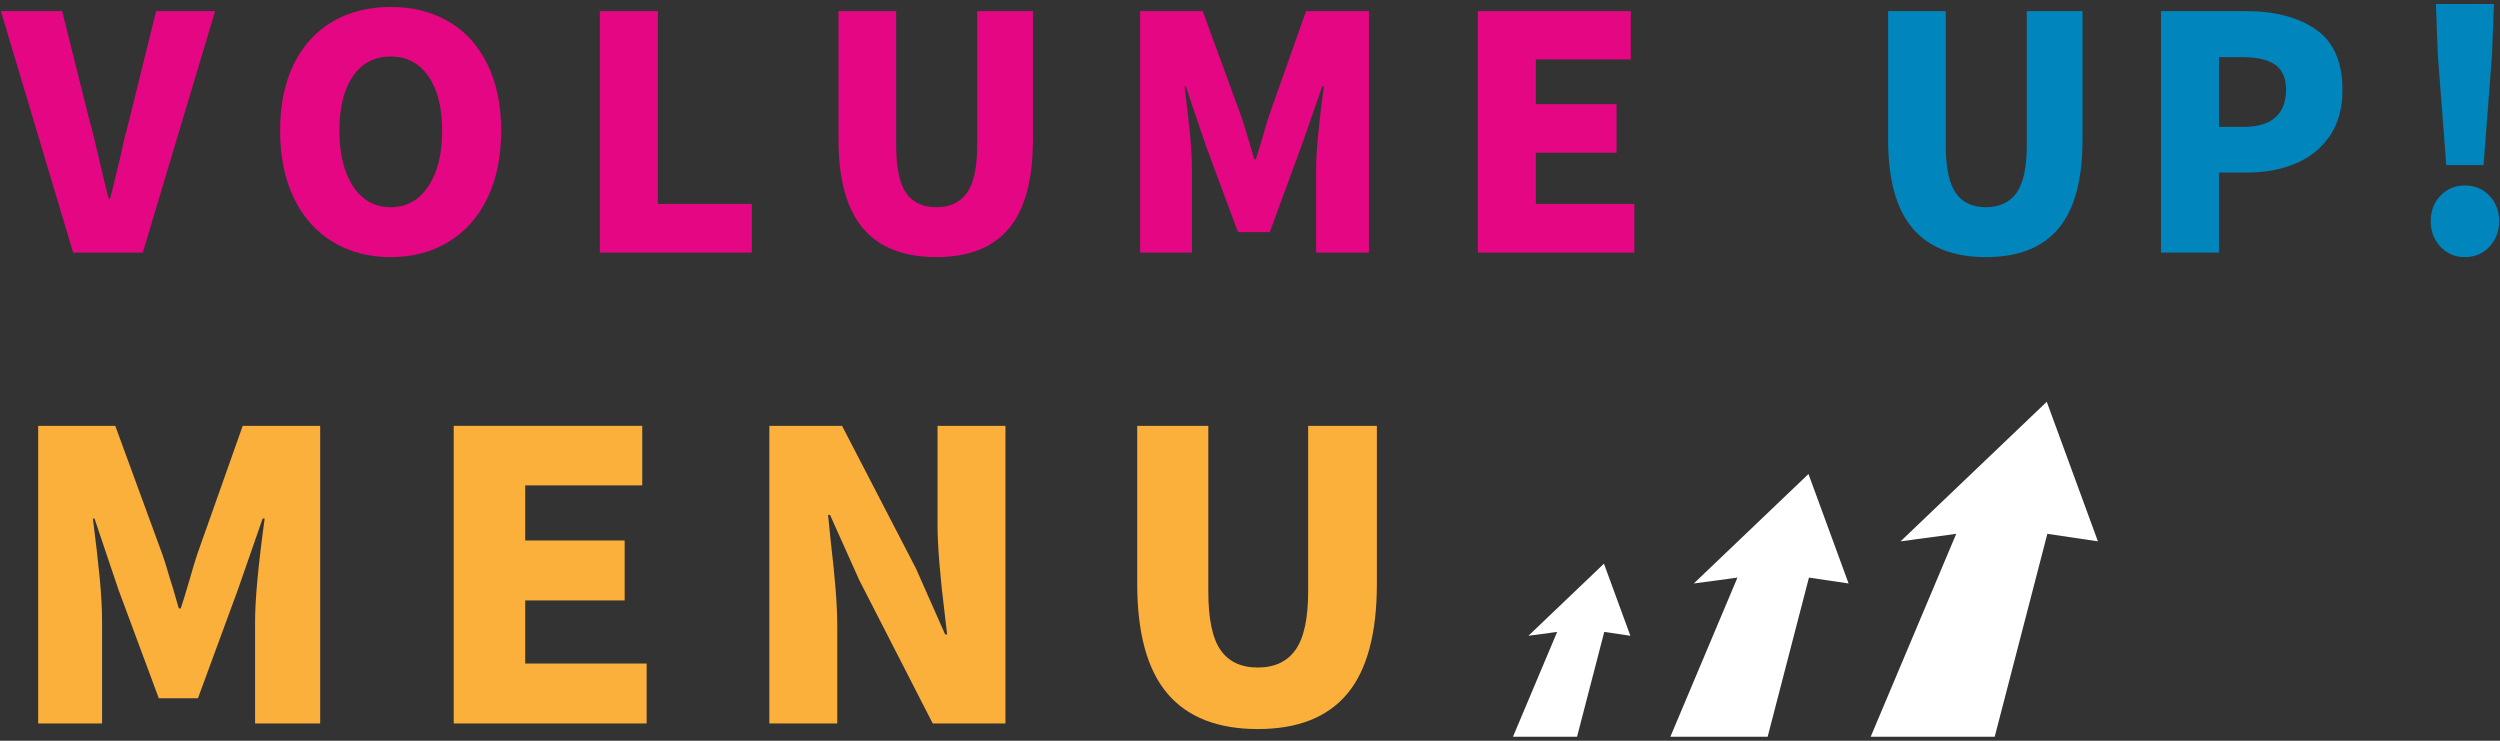
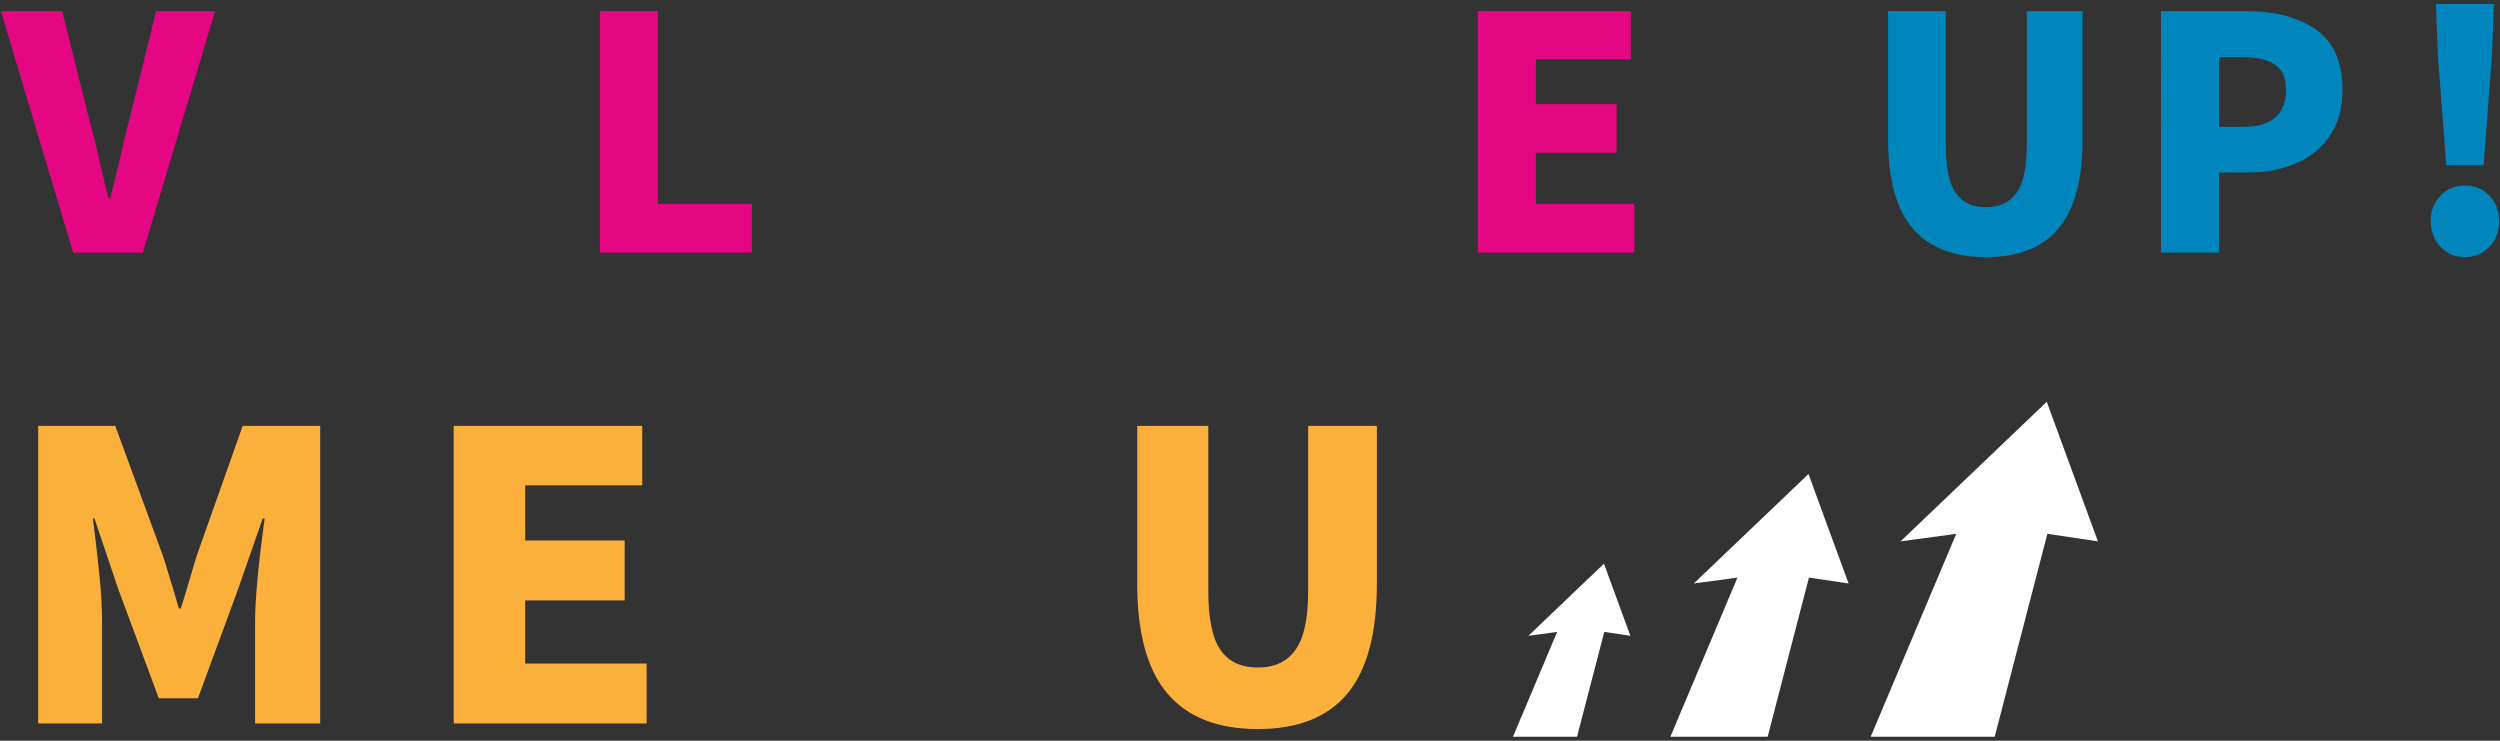
<svg xmlns="http://www.w3.org/2000/svg" id="d" width="162" height="48" viewBox="0 0 162 48">
  <rect x="0" y="0" width="162" height="48" fill="#333333" stroke="none" />
  <path d="M.058.722h3.97l1.785,7.14c.168.574.398,1.512.692,2.814.266,1.12.441,1.848.525,2.184h.104c.098-.336.315-1.218.651-2.646.154-.742.343-1.526.567-2.352l1.764-7.14h3.822l-4.684,15.645h-4.515L.058.722Z" fill="#e40683" />
-   <path d="M21.565,15.675c-1.086-.658-1.926-1.603-2.521-2.835s-.893-2.688-.893-4.368.298-3.122.893-4.326c.595-1.204,1.432-2.121,2.51-2.751,1.078-.63,2.331-.945,3.759-.945s2.681.315,3.759.945c1.078.63,1.915,1.551,2.51,2.762s.893,2.649.893,4.315c0,1.68-.298,3.136-.893,4.368s-1.436,2.177-2.52,2.835c-1.086.658-2.335.987-3.749.987s-2.664-.329-3.748-.987ZM27.75,12.083c.602-.896.902-2.1.902-3.612,0-1.498-.298-2.674-.893-3.528s-1.41-1.281-2.446-1.281-1.848.424-2.436,1.271c-.589.847-.883,2.026-.883,3.539s.298,2.716.893,3.612c.596.896,1.403,1.344,2.426,1.344,1.021,0,1.834-.448,2.437-1.344Z" fill="#e40683" />
  <path d="M38.871,16.367V.722h3.76v12.495h6.09v3.15h-9.85Z" fill="#e40683" />
-   <path d="M55.92,14.792c-1.058-1.246-1.586-3.171-1.586-5.775V.722h3.738v8.694c0,1.442.213,2.471.641,3.087.427.616,1.081.924,1.964.924.882,0,1.543-.312,1.984-.935.44-.623.661-1.648.661-3.077V.722h3.612v8.295c0,2.618-.519,4.546-1.555,5.786-1.036,1.239-2.604,1.858-4.703,1.858-2.114,0-3.7-.623-4.757-1.869Z" fill="#e40683" />
-   <path d="M73.88.722h4.054l2.478,6.762c.112.322.21.63.294.924s.168.567.252.819l.315,1.092h.104c.112-.336.266-.84.462-1.512.154-.546.287-.987.399-1.323l2.394-6.762h4.074v15.645h-3.423v-5.355c0-1.162.168-2.968.504-5.418h-.104l-1.303,3.738-2.1,5.712h-2.058l-2.121-5.712-1.261-3.738h-.084c.154,1.204.273,2.24.357,3.108.084.868.126,1.638.126,2.31v5.355h-3.36V.722Z" fill="#e40683" />
  <path d="M95.763,16.367V.722h9.912v3.129h-6.152v2.898h5.229v3.15h-5.229v3.318h6.384v3.15h-10.144Z" fill="#e40683" />
  <path d="M123.934,14.792c-1.058-1.246-1.586-3.171-1.586-5.775V.722h3.738v8.694c0,1.442.213,2.471.641,3.087.427.616,1.081.924,1.964.924.882,0,1.543-.312,1.984-.935.44-.623.661-1.648.661-3.077V.722h3.612v8.295c0,2.618-.519,4.546-1.555,5.786-1.036,1.239-2.604,1.858-4.703,1.858-2.114,0-3.7-.623-4.757-1.869Z" fill="#0086bd" />
  <path d="M145.533.722c1.891,0,3.405.399,4.547,1.197,1.141.798,1.712,2.1,1.712,3.906,0,1.19-.277,2.188-.83,2.993s-1.295,1.4-2.226,1.785c-.932.385-1.971.578-3.119.578h-1.826v5.187h-3.76V.722h5.502ZM145.428,8.219c.896,0,1.571-.207,2.026-.62.455-.413.683-1.004.683-1.774,0-.756-.234-1.298-.703-1.627-.47-.329-1.173-.494-2.111-.494h-1.532v4.515h1.638Z" fill="#0086bd" />
  <path d="M158.141,15.989c-.42-.448-.63-1.001-.63-1.659,0-.658.21-1.208.63-1.648s.945-.662,1.575-.662c.644,0,1.176.221,1.596.662s.63.991.63,1.648c0,.658-.21,1.211-.63,1.659s-.952.672-1.596.672c-.63,0-1.155-.224-1.575-.672ZM158.519,10.697l-.546-7.098-.126-3.339h3.759l-.126,3.339-.546,7.098h-2.415Z" fill="#0086bd" />
  <path d="M2.474,27.595h4.995l3.055,8.335c.138.397.259.777.362,1.139s.207.699.311,1.01l.389,1.346h.129c.139-.414.328-1.035.57-1.864.189-.673.354-1.216.491-1.631l2.951-8.335h5.021v19.285h-4.219v-6.601c0-1.432.207-3.659.621-6.679h-.13l-1.604,4.608-2.589,7.041h-2.536l-2.615-7.041-1.553-4.608h-.104c.189,1.484.337,2.761.44,3.831.104,1.07.155,2.019.155,2.848v6.601H2.474v-19.285Z" fill="#fbb03b" />
  <path d="M29.4,46.88v-19.285h12.218v3.857h-7.585v3.572h6.445v3.883h-6.445v4.09h7.869v3.883h-12.502Z" fill="#fbb03b" />
-   <path d="M49.854,27.595h4.711l4.788,9.241,1.89,4.271h.13l-.13-1.113c-.327-2.623-.491-4.625-.491-6.005v-6.394h4.4v19.285h-4.711l-4.763-9.293-1.89-4.219h-.13l.182,1.786c.275,2.312.414,4.09.414,5.333v6.394h-4.4v-19.285Z" fill="#fbb03b" />
  <path d="M75.646,44.938c-1.304-1.536-1.954-3.909-1.954-7.119v-10.225h4.607v10.717c0,1.777.263,3.046.789,3.805s1.333,1.139,2.421,1.139c1.087,0,1.902-.384,2.445-1.152.544-.768.815-2.032.815-3.792v-10.717h4.453v10.225c0,3.228-.639,5.604-1.916,7.132-1.277,1.527-3.21,2.291-5.798,2.291-2.606,0-4.561-.768-5.863-2.304Z" fill="#fbb03b" />
  <polygon points="135.945 35.079 132.63 26.035 123.156 35.079 126.763 34.592 121.221 47.74 129.257 47.74 132.669 34.592 135.945 35.079" fill="#fff" />
  <polygon points="119.789 37.809 117.189 30.716 109.758 37.809 112.587 37.428 108.24 47.74 114.544 47.74 117.22 37.428 119.789 37.809" fill="#fff" />
  <polygon points="105.648 41.199 103.936 36.526 99.041 41.199 100.904 40.947 98.041 47.74 102.193 47.74 103.956 40.947 105.648 41.199" fill="#fff" />
</svg>